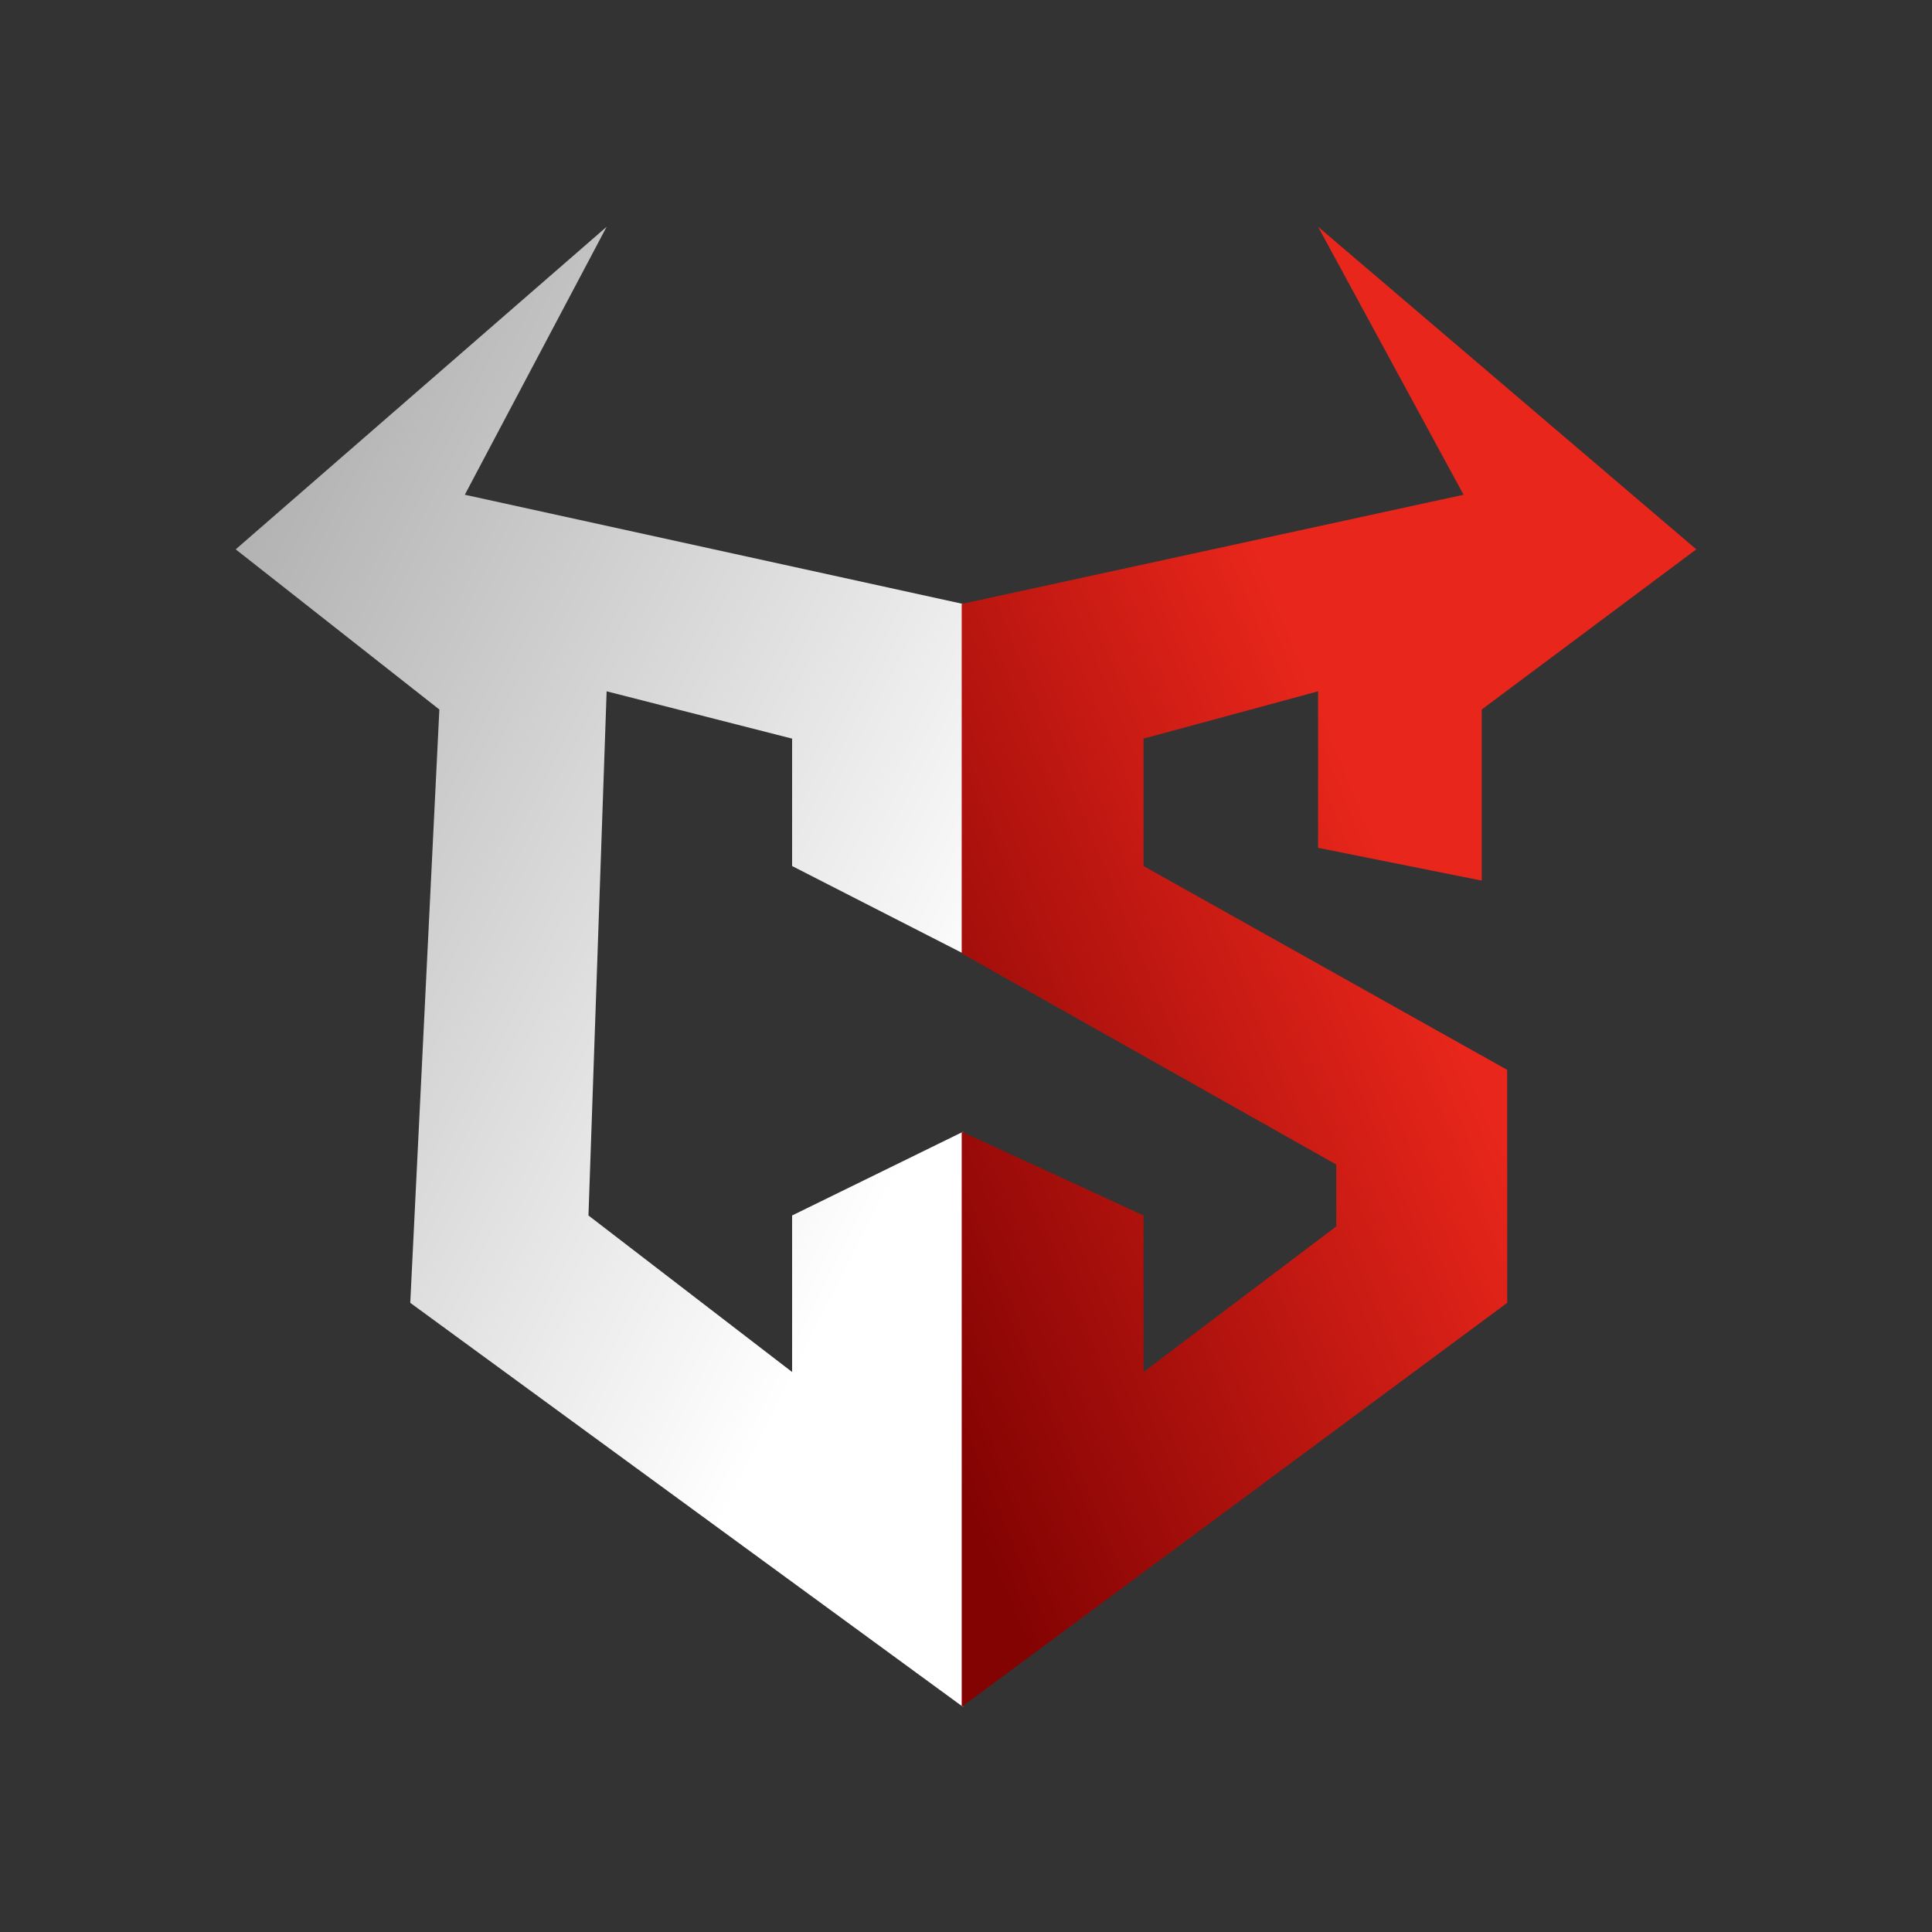
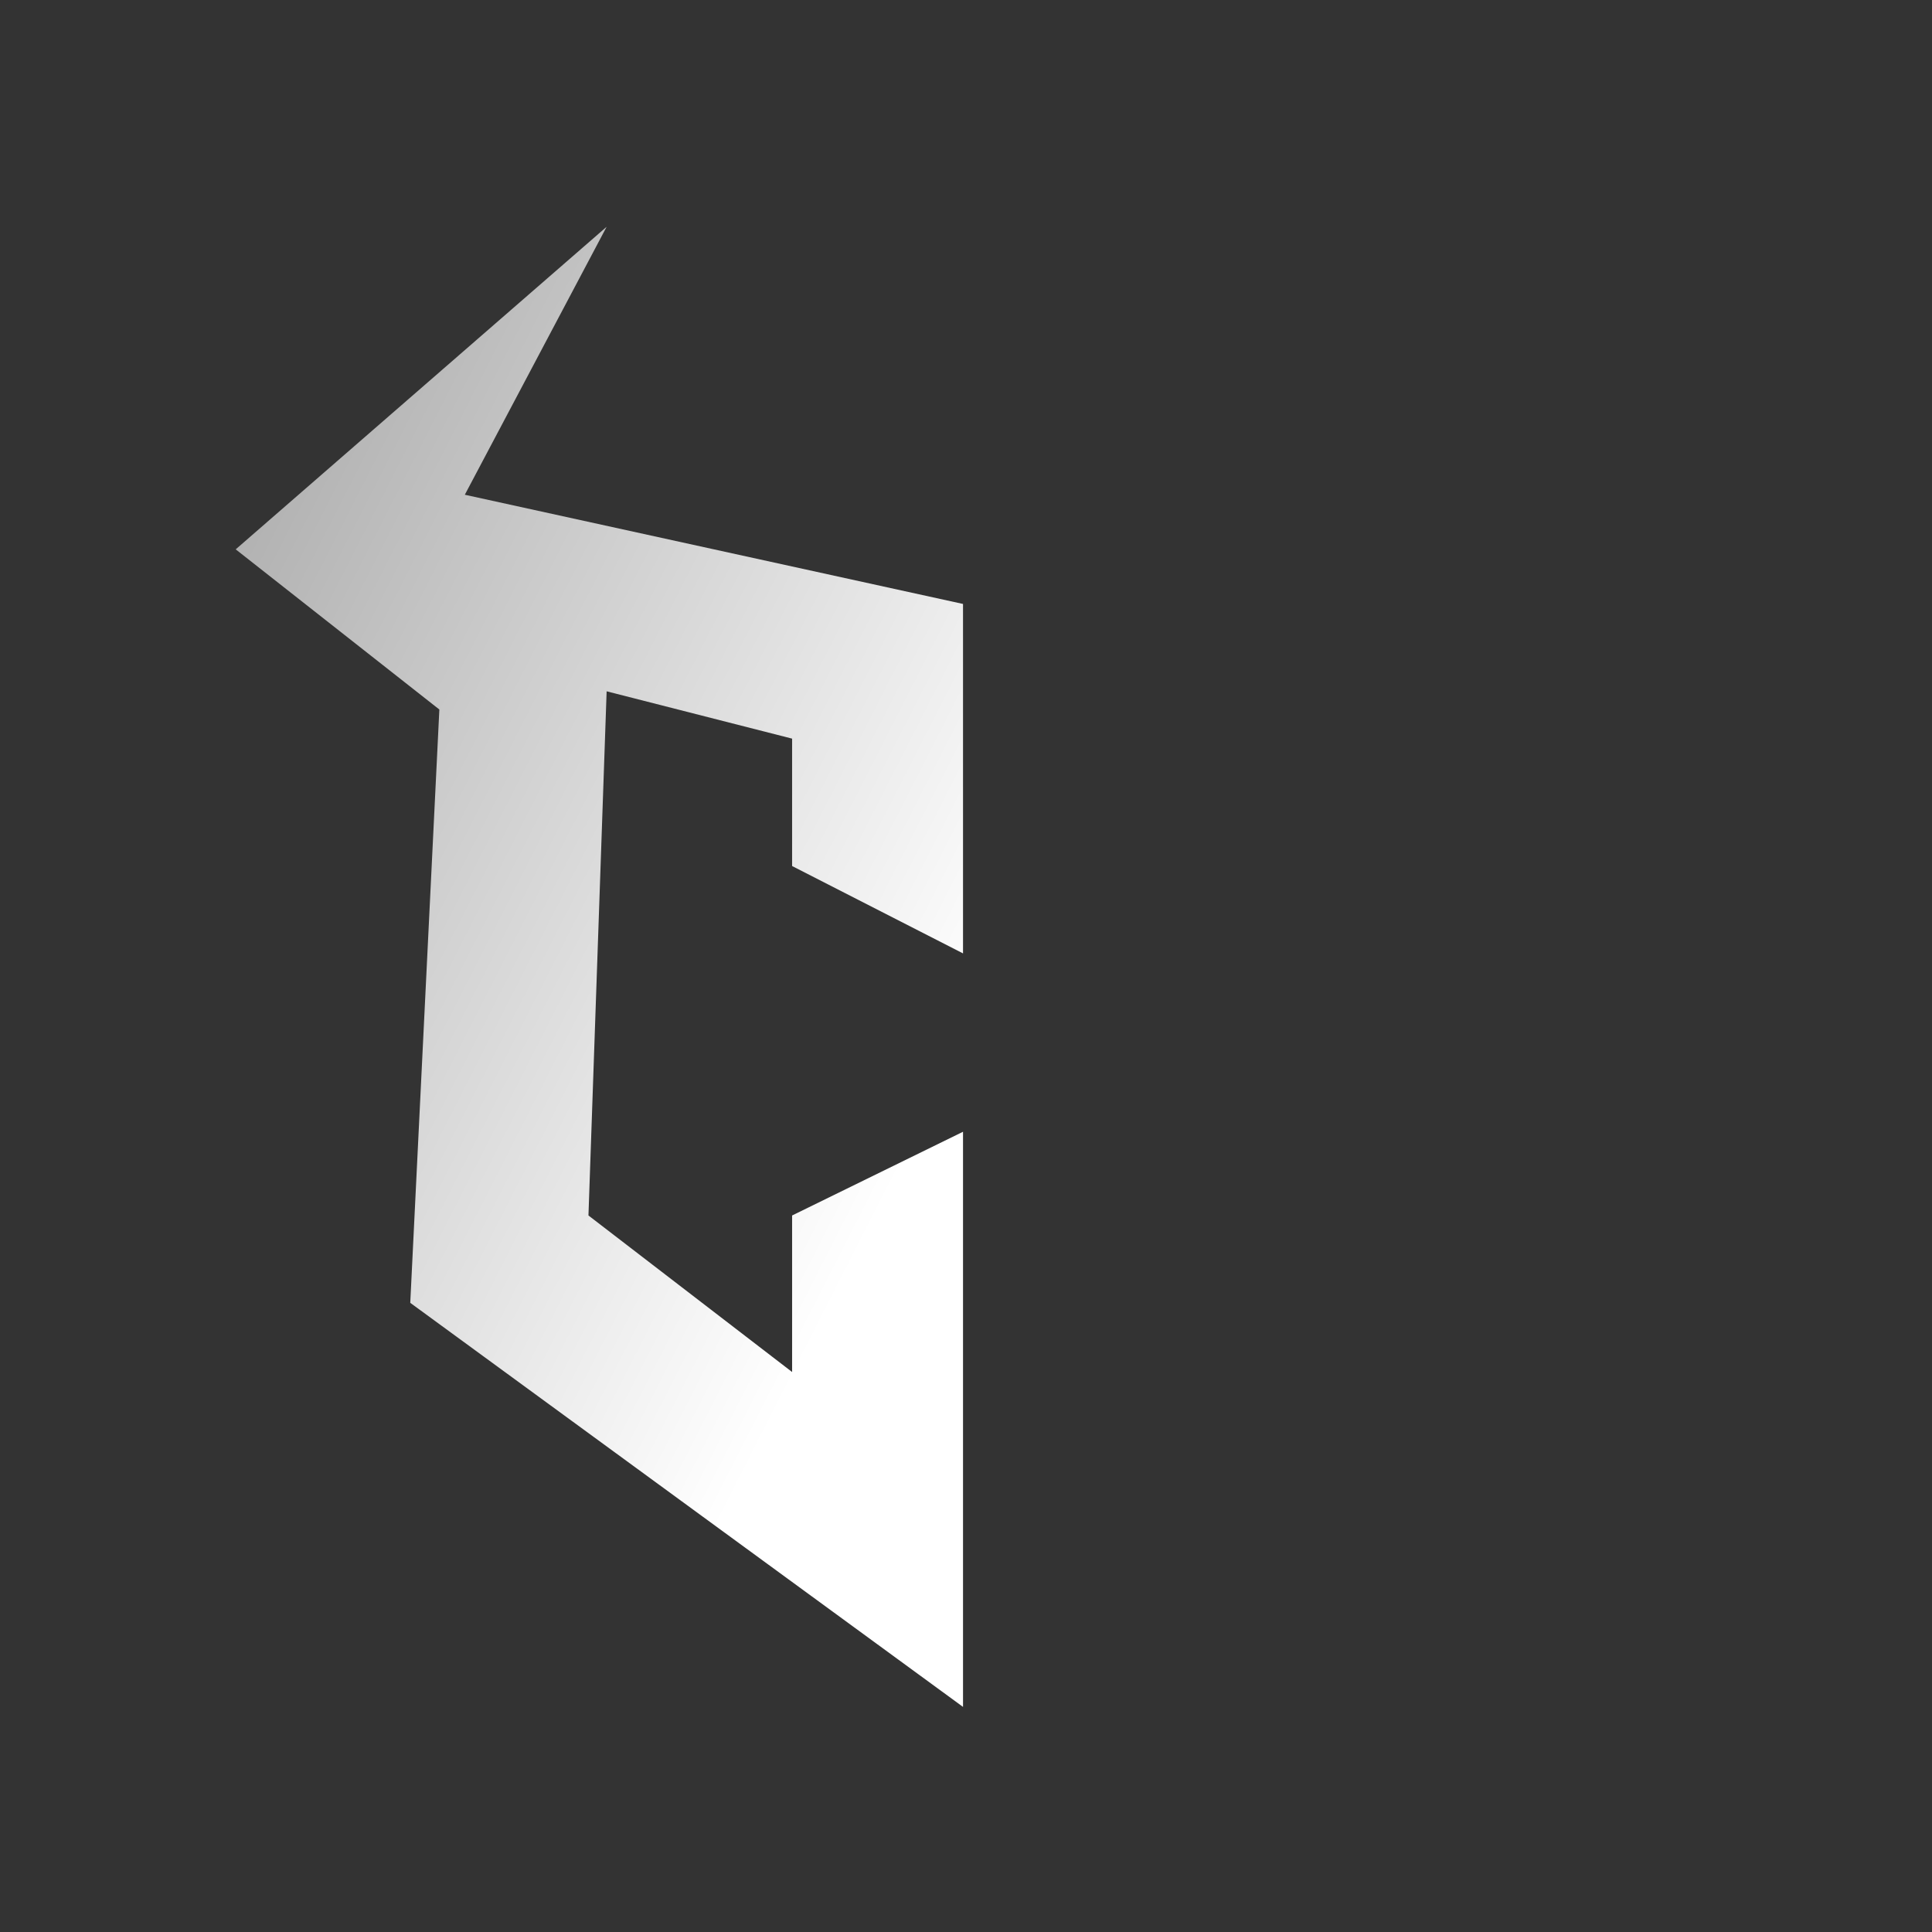
<svg xmlns="http://www.w3.org/2000/svg" width="500" height="500" viewBox="0 0 500 500" fill="none">
  <rect x="0" y="0" width="500" height="500" fill="#333333" stroke="none" />
  <path d="M61 142.17L156.997 58.69L120.293 128.04L249.23 156.301V246.738L204.996 224.129V191.157L156.997 178.91L152.292 314.566L204.996 355.074V314.566L249.23 292.899V441.743L106.175 337.175L113.705 183.621L61 142.17Z" fill="url(#paint0_linear_60_277)" />
-   <path d="M439 142.17L341.12 58.69L378.766 128.04L248.887 156.301V246.738L345.826 301.377V317.392L295.945 355.074V314.566L248.887 292.899V441.743L390.06 337.175V276.884L295.945 224.129V191.157L341.12 178.91V219.419L383.472 227.897V183.621L439 142.17Z" fill="url(#paint1_linear_60_277)" />
  <defs>
    <linearGradient id="paint0_linear_60_277" x1="267.182" y1="236.572" x2="-0.652" y2="100.128" gradientUnits="userSpaceOnUse">
      <stop stop-color="white" />
      <stop offset="1" stop-color="#999999" />
    </linearGradient>
    <linearGradient id="paint1_linear_60_277" x1="343.995" y1="188.059" x2="193.401" y2="249.711" gradientUnits="userSpaceOnUse">
      <stop stop-color="#E8261B" />
      <stop offset="1" stop-color="#830303" />
    </linearGradient>
  </defs>
</svg>